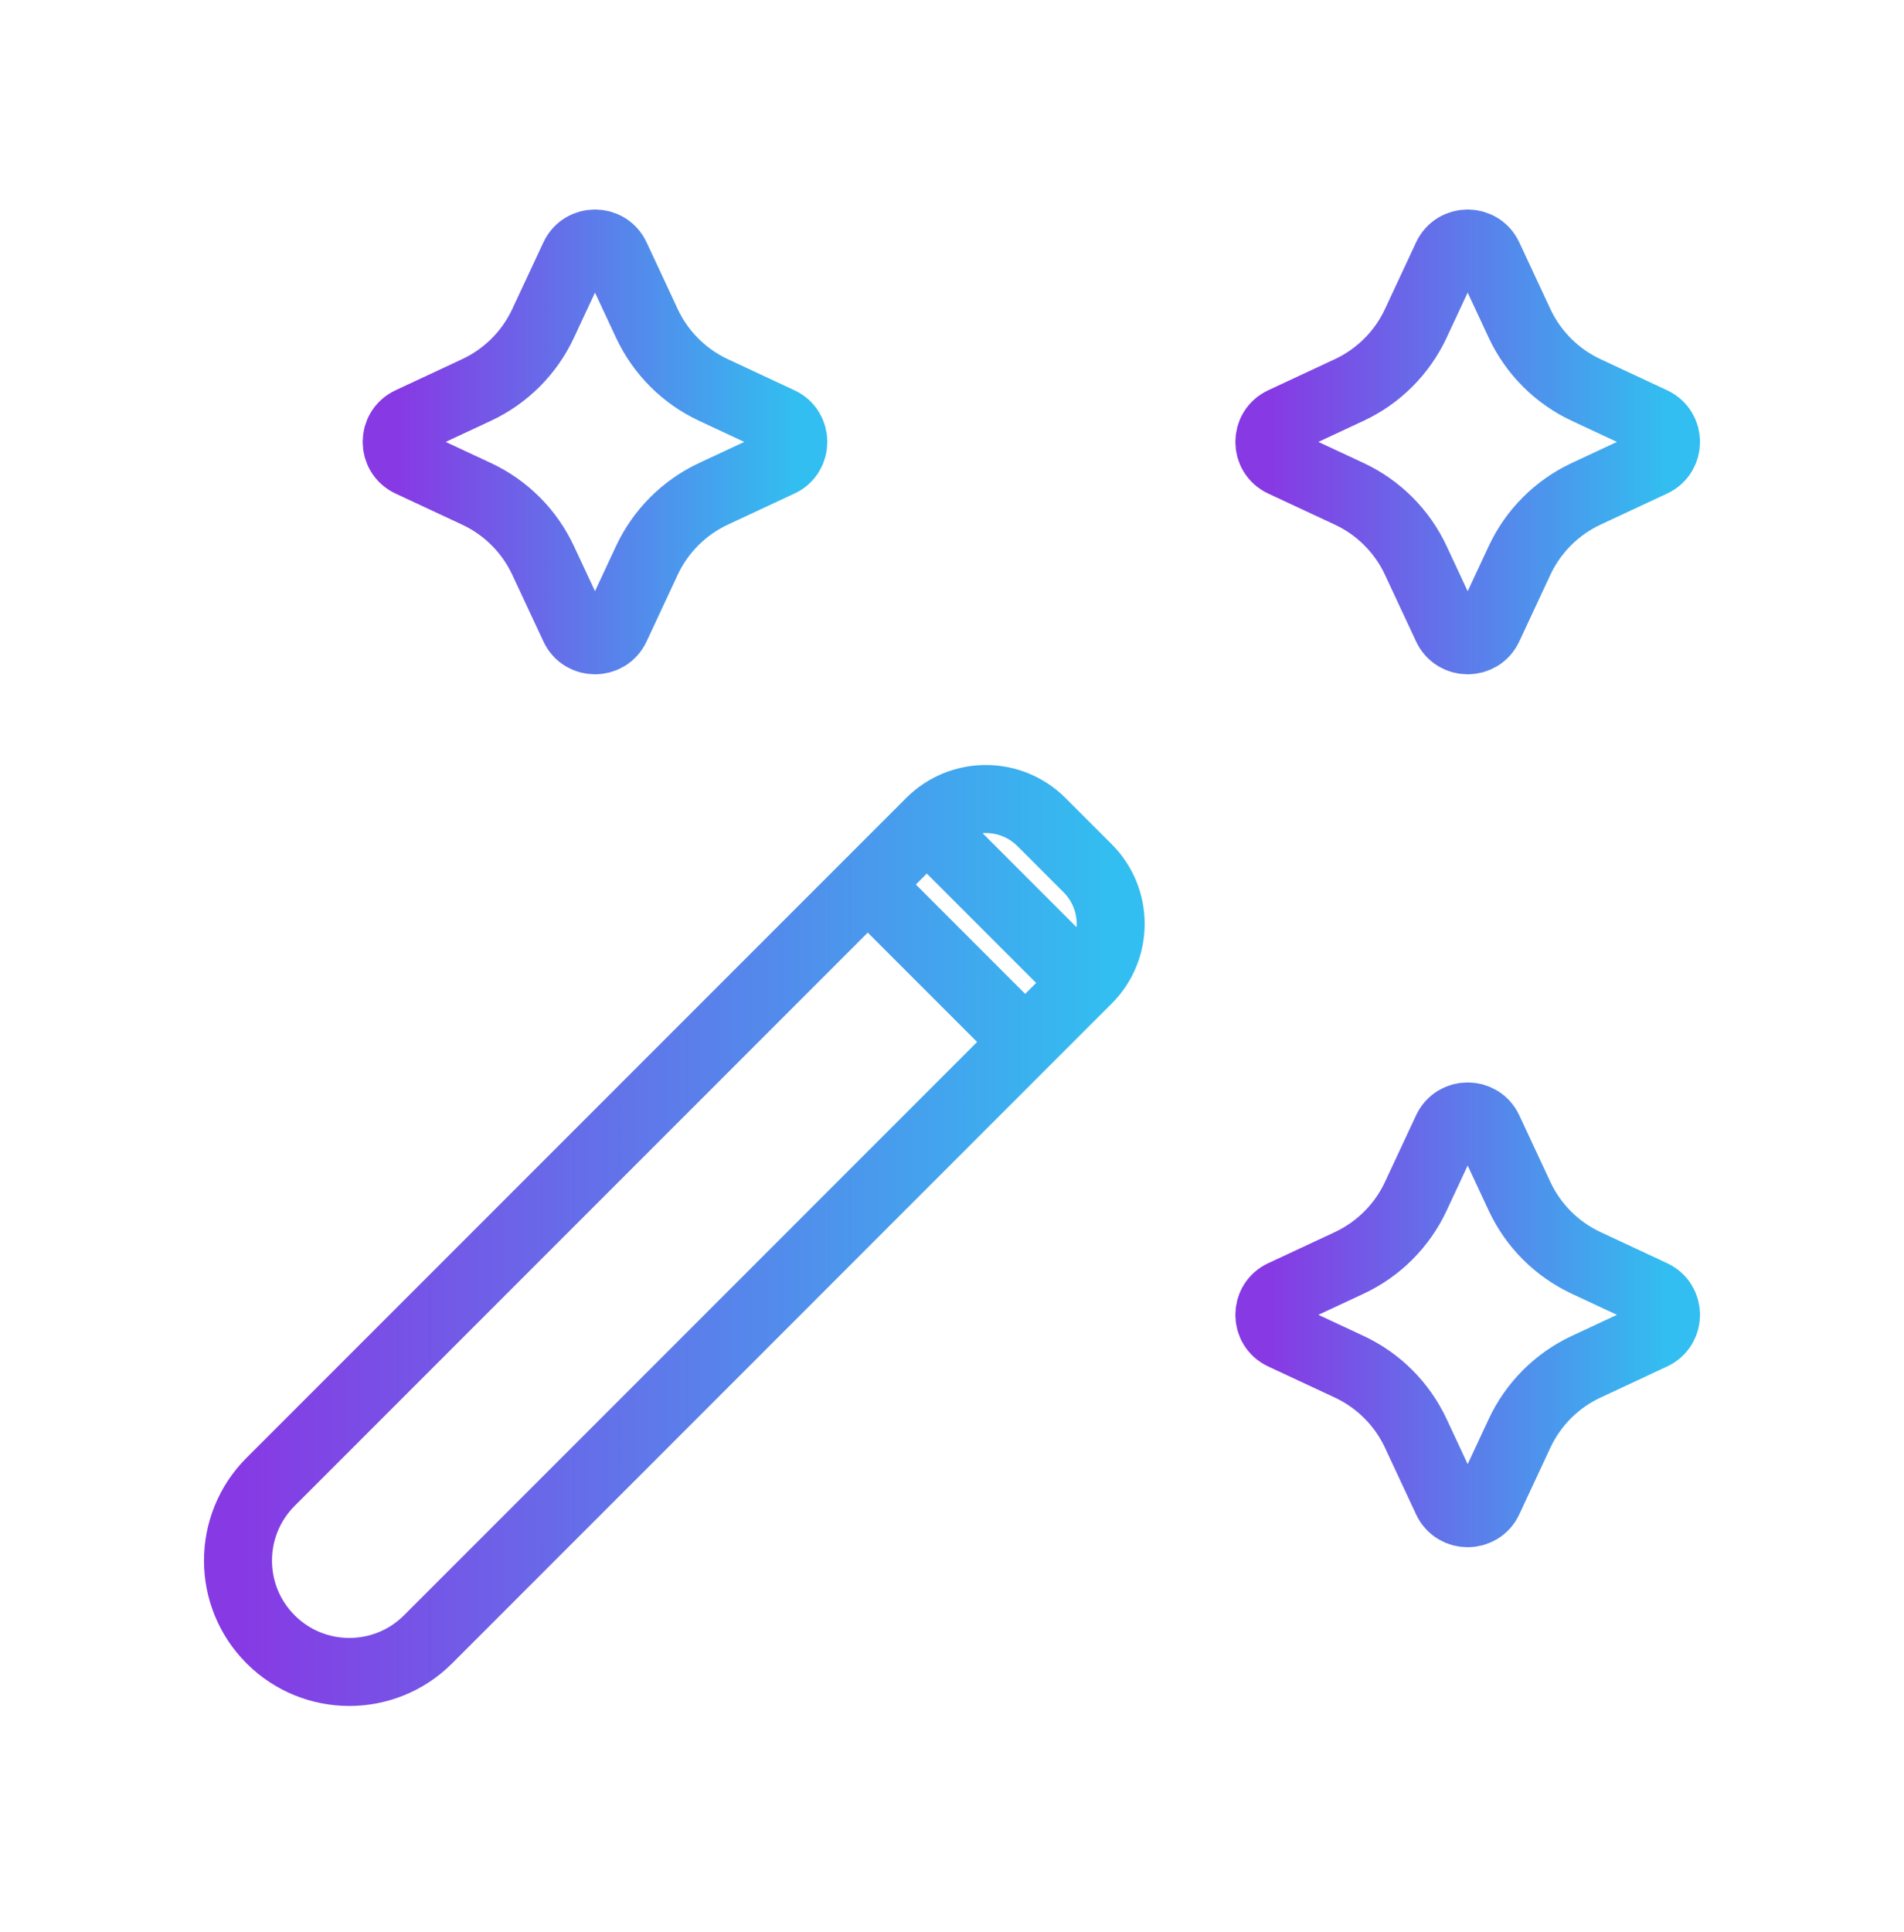
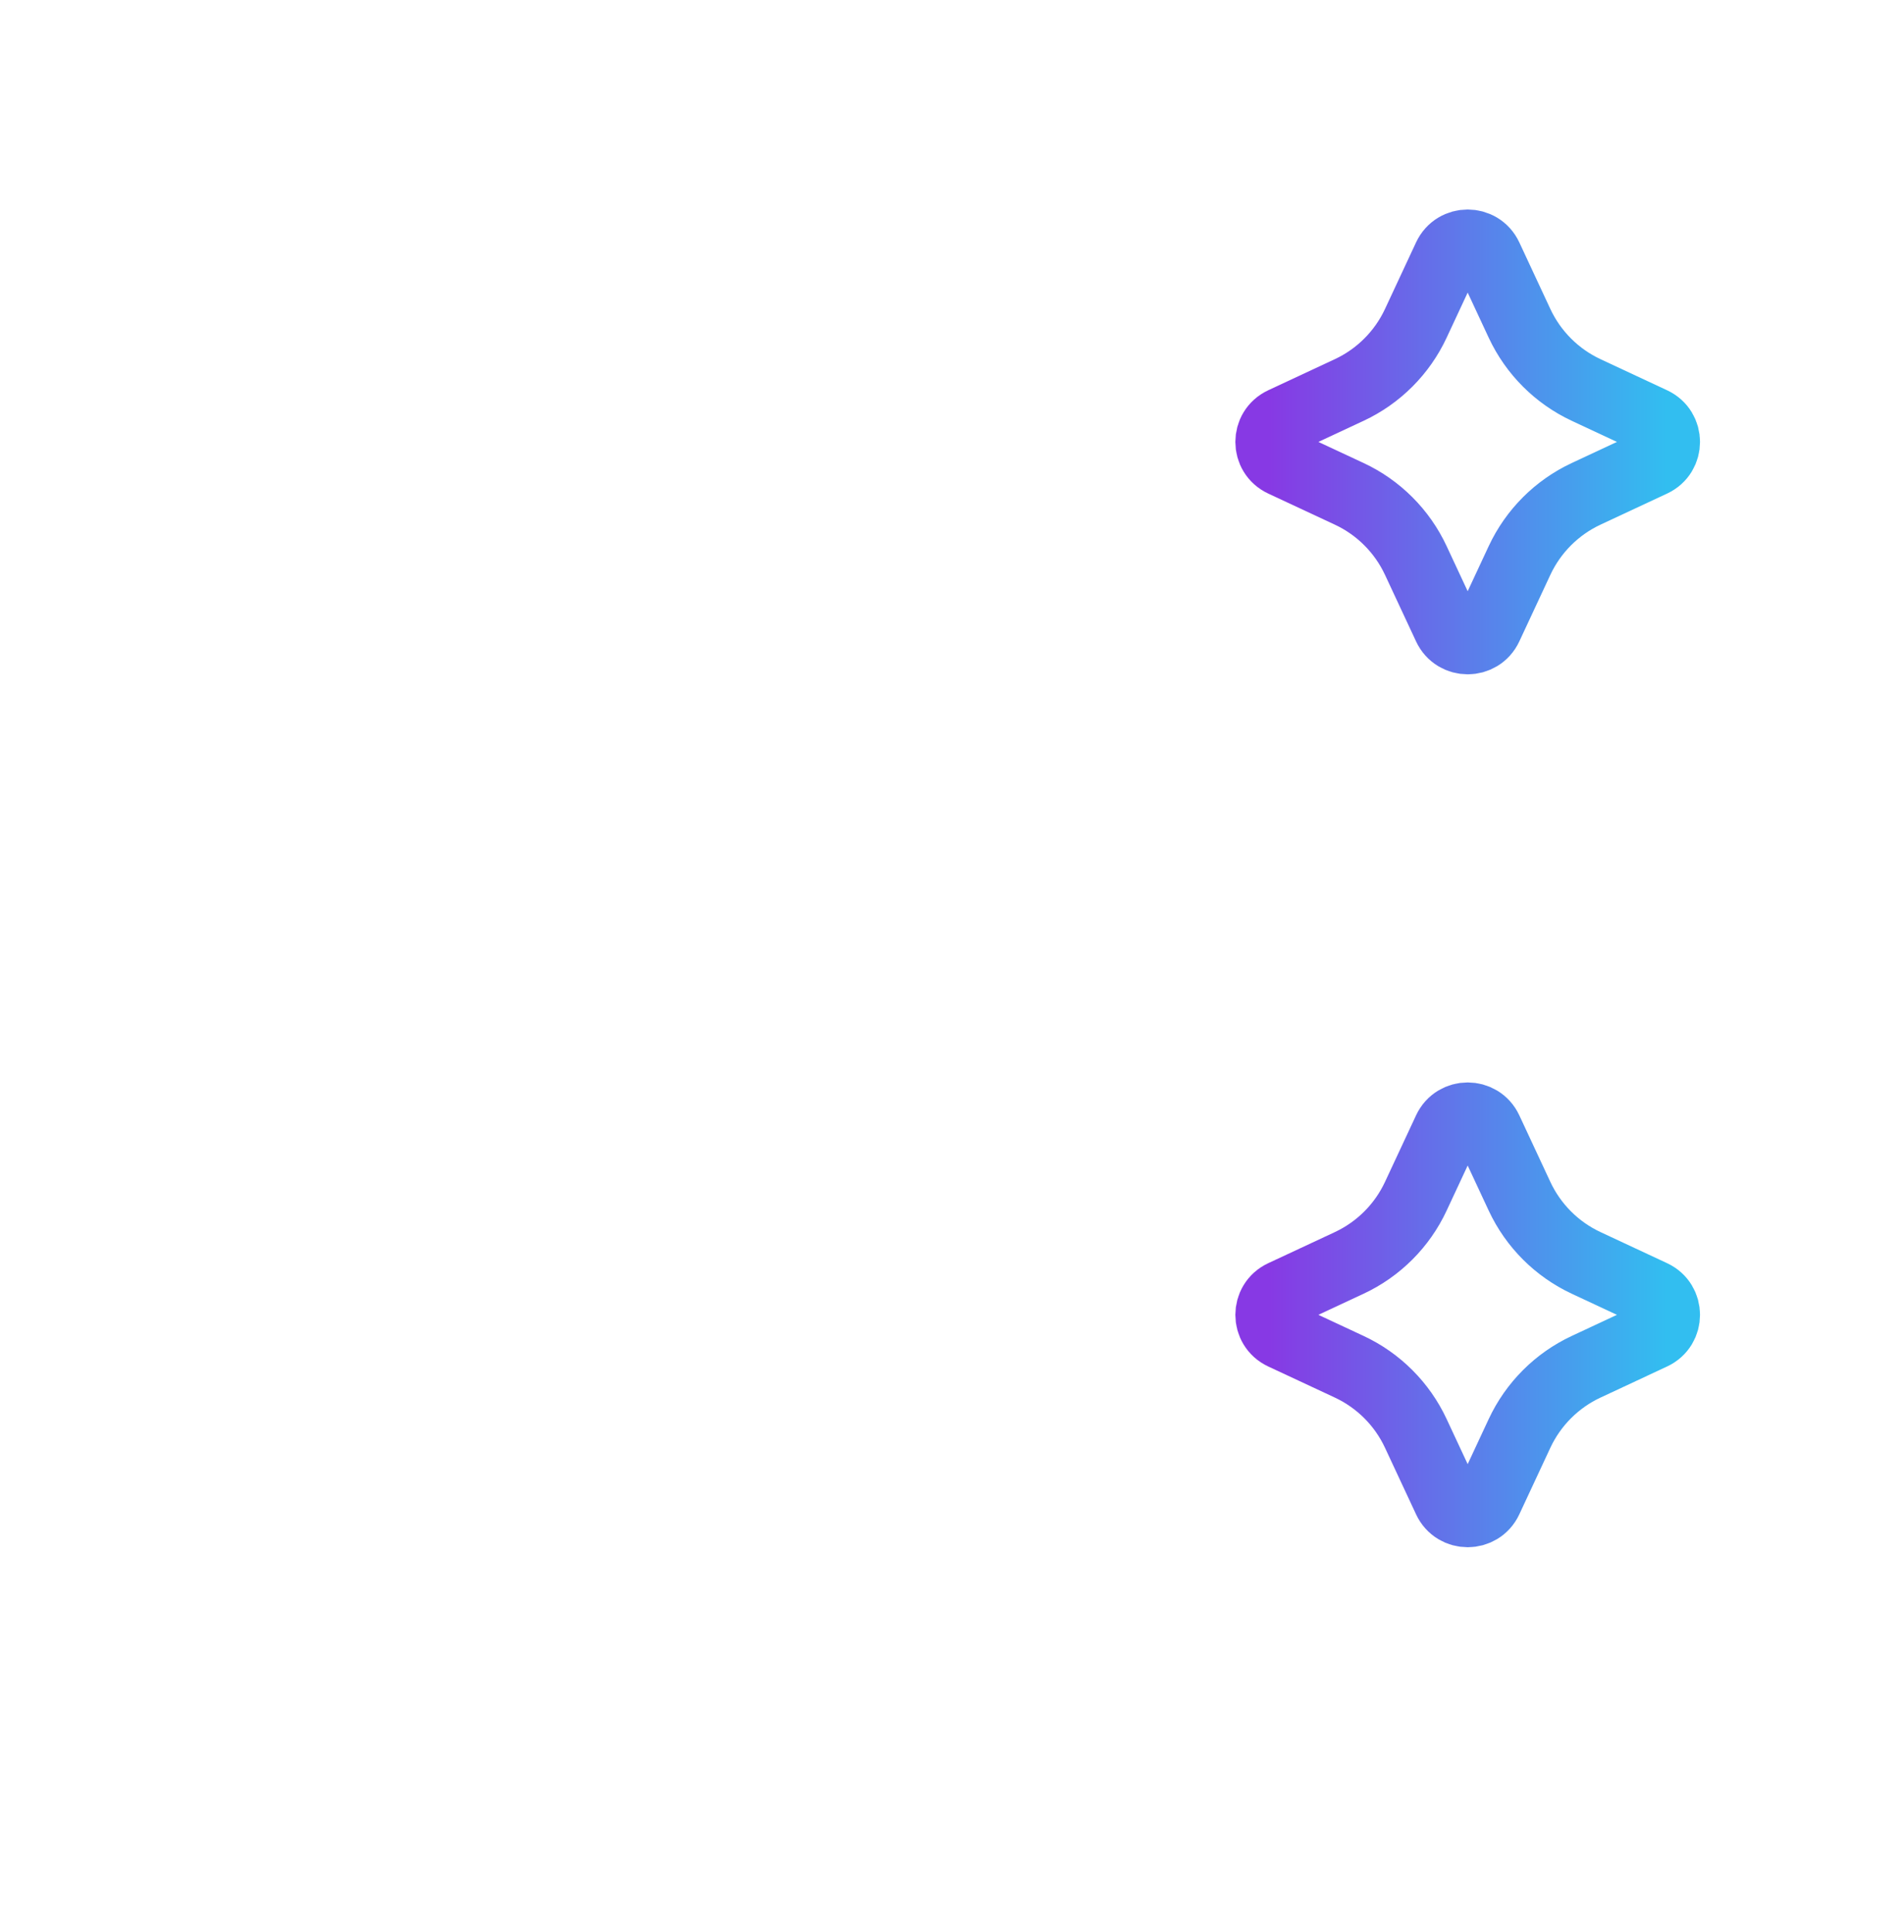
<svg xmlns="http://www.w3.org/2000/svg" width="70" height="71" viewBox="0 0 70 71" fill="none">
-   <path d="M31.903 32.509L9.949 54.463C8.35 56.062 8.35 58.653 9.949 60.252C11.547 61.85 14.139 61.85 15.737 60.252L37.691 38.297M31.903 32.509L37.691 38.297M31.903 32.509L34.073 30.339M37.691 38.297L39.861 36.127M34.073 30.339L34.197 30.215C35.328 29.084 37.16 29.084 38.29 30.215L39.986 31.91C41.116 33.04 41.116 34.873 39.986 36.003L39.861 36.127M34.073 30.339L39.861 36.127" stroke="url(#paint0_linear_4681_4123)" stroke-width="2.5" stroke-linejoin="round" />
  <path d="M53.194 9.437C53.497 8.788 54.421 8.788 54.724 9.437L55.866 11.886C56.37 12.964 57.236 13.831 58.315 14.334L60.763 15.477C61.413 15.78 61.413 16.704 60.763 17.007L58.315 18.15C57.236 18.653 56.37 19.52 55.866 20.598L54.724 23.046C54.421 23.696 53.497 23.696 53.194 23.046L52.051 20.598C51.548 19.52 50.681 18.653 49.603 18.15L47.154 17.007C46.505 16.704 46.505 15.78 47.154 15.477L49.603 14.334C50.681 13.831 51.548 12.964 52.051 11.886L53.194 9.437Z" stroke="url(#paint1_linear_4681_4123)" stroke-width="2.5" stroke-linejoin="round" />
  <path d="M53.194 41.521C53.497 40.871 54.421 40.871 54.724 41.521L55.866 43.969C56.37 45.047 57.236 45.914 58.315 46.417L60.763 47.56C61.413 47.863 61.413 48.787 60.763 49.09L58.315 50.233C57.236 50.736 56.37 51.603 55.866 52.681L54.724 55.129C54.421 55.779 53.497 55.779 53.194 55.129L52.051 52.681C51.548 51.603 50.681 50.736 49.603 50.233L47.154 49.09C46.505 48.787 46.505 47.863 47.154 47.56L49.603 46.417C50.681 45.914 51.548 45.047 52.051 43.969L53.194 41.521Z" stroke="url(#paint2_linear_4681_4123)" stroke-width="2.5" stroke-linejoin="round" />
-   <path d="M21.11 9.437C21.413 8.788 22.337 8.788 22.64 9.437L23.782 11.886C24.286 12.964 25.152 13.831 26.231 14.334L28.679 15.477C29.329 15.78 29.329 16.704 28.679 17.007L26.231 18.15C25.152 18.653 24.286 19.52 23.782 20.598L22.64 23.046C22.337 23.696 21.413 23.696 21.11 23.046L19.967 20.598C19.464 19.52 18.597 18.653 17.518 18.15L15.07 17.007C14.421 16.704 14.421 15.78 15.07 15.477L17.518 14.334C18.597 13.831 19.464 12.964 19.967 11.886L21.11 9.437Z" stroke="url(#paint3_linear_4681_4123)" stroke-width="2.5" stroke-linejoin="round" />
  <defs>
    <linearGradient id="paint0_linear_4681_4123" x1="8.75" y1="45.409" x2="40.833" y2="45.409" gradientUnits="userSpaceOnUse">
      <stop stop-color="#8739E4" />
      <stop offset="1" stop-color="#32BEF0" />
    </linearGradient>
    <linearGradient id="paint1_linear_4681_4123" x1="46.667" y1="16.242" x2="61.25" y2="16.242" gradientUnits="userSpaceOnUse">
      <stop stop-color="#8739E4" />
      <stop offset="1" stop-color="#32BEF0" />
    </linearGradient>
    <linearGradient id="paint2_linear_4681_4123" x1="46.667" y1="48.325" x2="61.25" y2="48.325" gradientUnits="userSpaceOnUse">
      <stop stop-color="#8739E4" />
      <stop offset="1" stop-color="#32BEF0" />
    </linearGradient>
    <linearGradient id="paint3_linear_4681_4123" x1="14.583" y1="16.242" x2="29.166" y2="16.242" gradientUnits="userSpaceOnUse">
      <stop stop-color="#8739E4" />
      <stop offset="1" stop-color="#32BEF0" />
    </linearGradient>
  </defs>
</svg>